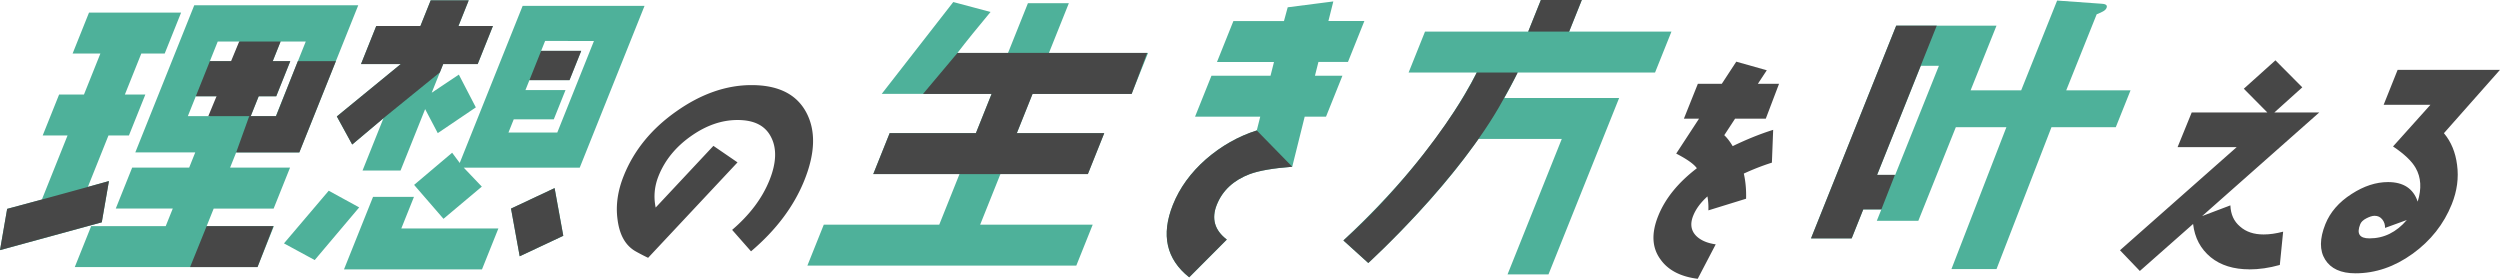
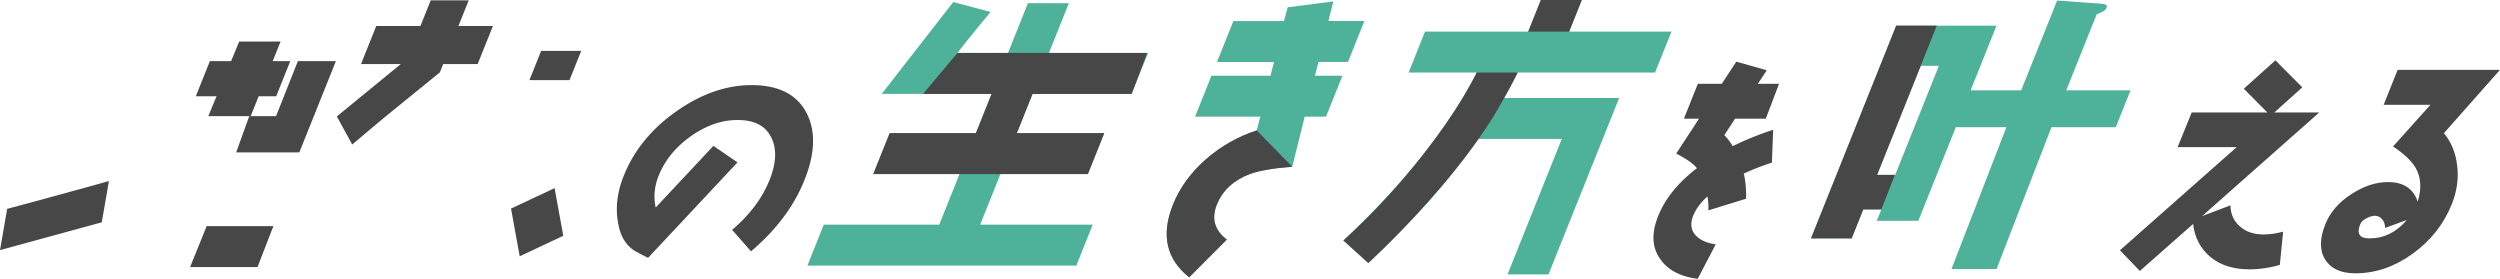
<svg xmlns="http://www.w3.org/2000/svg" width="843" height="94" fill="none">
  <g clip-path="url(#clip0_96_332)">
-     <path d="M0 84.341l2.415-13.907 11.713-3.154 8.653-21.607H14.4l5.535-13.805h8.382l5.534-13.814h-9.365L30.019 4.24h31.053l-5.534 13.814h-7.89l-5.535 13.814h6.899l-5.534 13.805h-6.9L29.63 63.03l7.102-1.975-2.415 13.907L0 84.34zm25.214 5.716l5.534-13.814h25.137l2.373-5.919H39.037L44.57 56.51h19.222l2.05-5.13H45.63L65.505 1.772h55.3l-19.874 49.616h-21.29l-2.05 5.13h20.213l-5.535 13.814H72.056l-2.373 5.92h22.671L86.82 90.064H25.214v-.008zM73.42 32.453h-7.39l-2.687 6.707h7.39l2.687-6.707zm7.39-18.444h-7.39l-2.644 6.606h7.39l2.645-6.606zm22.282 0h-8.475l-2.644 6.606h5.915l-4.737 11.838h-5.916l-2.687 6.707h8.475L103.1 14.01h-.008zM106.118 87.69L95.753 82.07l15.094-17.757 10.272 5.622-15.001 17.757zm41.494-42.806l-4.254-8.09-8.298 20.717h-12.814l7.068-17.655-10.551 8.878-5.179-9.472 21.561-17.655h-13.408l5.136-12.822h14.883l3.483-8.683h12.815l-3.475 8.683h11.636l-5.136 12.822h-11.636l-3.873 9.667 9.153-6.114 5.729 11.05-12.84 8.683v-.009zm-31.621 45.962l9.798-24.465h13.797l-4.263 10.65h32.731l-5.534 13.814h-46.529zm40.367-34.327l6.111 6.41-12.925 10.855-9.907-11.44L152.46 51.5l2.559 3.45 21.214-52.973h41.104l-21.849 54.551H156.35l.008-.008zm43.919-42.705H183.81l-1.34 3.35h13.51l-3.95 9.861h-13.509l-1.339 3.35h13.509l-3.949 9.862h-13.509l-1.78 4.444h16.467l12.365-30.876-.008.009zM175.241 86.41l-2.924-16.078 14.696-6.902 2.924 16.078-14.696 6.903z" fill="#4EB19A" />
    <path d="M253.238 84.74l-6.365-7.225c5.967-5.105 10.162-10.676 12.611-16.799 2.297-5.732 2.484-10.515.619-14.288-1.924-4.003-5.695-5.962-11.416-5.962-5.331 0-10.526 1.806-15.662 5.419-5.136 3.612-8.806 8.081-10.95 13.424-1.415 3.536-1.729 7.063-.983 10.676l19.467-20.801 8.128 5.57-30.146 32.182a73.582 73.582 0 01-4.094-2.12c-3.534-1.959-5.534-5.571-6.204-10.752-.669-4.791.051-9.735 2.068-14.755 3.424-8.557 9.332-15.858 17.73-21.743 8.323-5.885 16.815-8.87 25.367-8.87 9.026 0 15.17 3.061 18.45 9.184 3.28 6.122 3.051 13.737-.593 22.845-3.551 8.87-9.586 16.875-18.01 24.015h-.017z" fill="#474747" />
    <path d="M272.248 89.565l5.534-13.814h38.935l6.831-17.061H294.47l5.534-13.814h29.078l5.297-13.22h-37.062L321.446.686l12.561 3.35c-4.357 5.233-8.052 9.77-11.154 13.814h17.052l6.713-16.773h13.797l-6.712 16.773h33.417l-5.534 13.814h-33.417l-5.297 13.22h29.476l-5.534 13.814h-29.477l-6.831 17.062h37.952l-5.534 13.813h-90.693l.017-.008zM439.938 39.355l-4.195 16.867c-6.306.492-11.061 1.28-14.298 2.468-5.467 2.069-9.213 5.52-11.145 10.354-1.856 4.638-.771 8.581 3.382 11.736l-12.688 12.728c-7.704-6.114-9.551-14.305-5.483-24.464 2.288-5.724 6.017-10.855 11.187-15.391 5.128-4.435 10.874-7.692 17.086-9.668l1.17-4.638h-21.985l5.534-13.806h19.917l1.17-4.638h-19.222l5.534-13.805h17.052l1.263-4.639L449.6.483l-1.662 6.606h12.128l-5.534 13.805h-9.958l-1.17 4.64h9.264l-5.535 13.804h-7.195v.017zM511.756 24.465c-1.44 2.857-2.881 5.724-4.525 8.581h38.74l-23.824 59.479h-13.806l18.289-45.673h-28.095c-9.458 13.517-21.866 27.517-37.155 41.823l-8.39-7.598c20.518-19.233 35.46-38.075 44.96-56.62h-22.967l5.534-13.806h34.799L519.579 0h13.798l-4.263 10.65h34.502l-5.534 13.806h-46.334l.008.009z" fill="#4EB19A" />
    <path d="M588.016 58.529c.644 2.9.847 5.732.763 8.48l-12.713 3.926a22.58 22.58 0 00-.314-4.707c-2.339 2.12-3.898 4.24-4.805 6.513-1.102 2.747-.754 5.02 1.034 6.826 1.525 1.493 3.737 2.434 6.56 2.824l-6.069 11.617c-5.754-.703-9.975-2.9-12.534-6.512-2.899-3.926-3.153-8.794-.789-14.679 2.357-5.885 6.696-11.227 13.035-16.086-1-1.416-3.322-3.062-6.966-4.944l7.695-11.77h-5.102l4.712-11.77h8.077l4.873-7.454 10.289 2.9-3 4.554h7.136l-4.475 11.77h-10.356l-3.645 5.571c1.085 1.018 1.992 2.273 2.839 3.689 4.382-2.12 8.899-4.003 13.654-5.495l-.432 11.066c-3.238 1.018-6.408 2.273-9.484 3.689l.017-.008z" fill="#474747" />
    <path d="M658.029 90.727l18.527-47.836h-17.052l-12.645 31.563h-14.001l1.543-3.85h-6.111l-3.907 9.769h-13.704l28.722-71.715h33.816l-8.73 21.802h17.052L693.667.187l15.146 1.085c1.44.102 1.83.594 1.517 1.382-.314.789-1.102 1.28-3.331 2.171l-10.272 25.643h21.688L713.44 42.9h-21.688l-18.527 47.835h-15.179l-.017-.008zM647.69 22.183l-14.739 36.795h6.111L653.8 22.184h-6.11z" fill="#4EB19A" />
    <path d="M758.486 90.82c-5.255 0-9.662-1.331-13.035-4.079-3.416-2.824-5.39-6.512-5.941-11.219l-17.959 15.85-6.696-6.988 39.351-34.768H734.28l4.764-11.694h25.501l-7.932-8.005 10.661-9.574 9.06 9.108-9.433 8.48h15.146l-39.486 34.928 9.526-3.612c.11 3.061 1.203 5.419 3.263 7.14 2.025 1.806 4.661 2.671 7.949 2.671 2.043 0 4.204-.313 6.577-.94l-1.119 11.227c-3.627 1.017-7.034 1.492-10.246 1.492l-.025-.017zM813.54 85.563c-6.076 4.392-12.526 6.597-19.272 6.597-4.941 0-8.314-1.569-10.23-4.63-1.915-3.061-1.881-7.064.068-11.931 1.602-4.003 4.551-7.454 8.874-10.202 4.127-2.671 8.195-4.002 12.272-4.002 5.178 0 8.534 2.196 9.992 6.597 1.364-4.393 1.152-8.166-.695-11.38-1.288-2.273-3.839-4.706-7.619-7.225l12.611-14.051h-15.773l4.713-11.779h34.51L824.092 44.91c2.449 2.9 3.907 6.512 4.432 10.676.594 4.392.009 8.794-1.779 13.263-2.704 6.75-7.128 12.32-13.205 16.722v-.008zm-9.297-8.718c.017-1.017-.237-1.959-.907-2.824-.678-.865-1.534-1.255-2.636-1.255-.788 0-1.695.314-2.78.865-1.084.551-1.762 1.255-2.042 1.96-1.288 3.213-.271 4.79 3.102 4.79 4.865 0 9.051-2.043 12.602-6.199l-7.347 2.672.008-.009zM29.63 63.031l7.101-1.975-2.415 13.907L0 84.34l2.415-13.907 11.713-3.154M135.145 21.598h-13.408l5.136-12.821h39.334l-5.136 12.821h-25.926zm47.325-4.435h13.51l-3.95 9.863h-13.509M323.548 58.69l5.535-13.814 5.296-13.22 5.535-13.814h13.797l-5.534 13.814-5.297 13.22-5.534 13.814M435.743 56.222c-6.306.492-11.061 1.28-14.298 2.468-5.467 2.069-9.213 5.52-11.145 10.354-1.856 4.638-.771 8.581 3.382 11.736l-12.688 12.728c-7.704-6.114-9.551-14.305-5.483-24.464 2.288-5.724 6.017-10.855 11.187-15.391 5.128-4.435 10.874-7.692 17.086-9.668l11.959 12.228v.009zM639.401 8.666l-28.722 71.715h13.704l3.907-9.769h6.111l4.559-11.643h-6.009l20.12-50.311h-13.67v.008zM80.658 14.009h13.95L84.54 39.16H70.242L80.658 14.01z" fill="#474747" />
    <path d="M145.239.102l-3.475 8.675-6.619 12.821-21.561 17.664 5.179 9.464 10.551-8.879 19.002-15.433L158.054.102h-14.078M70.768 20.615H97.88l-4.738 11.838H66.03l4.738-11.838z" fill="#474747" />
    <path d="M100.439 20.615h12.823l-12.331 30.773h-21.29L84.04 39.16h9.051l7.348-18.545zM172.317 70.332l2.924 16.079 14.696-6.903-2.932-16.078-14.688 6.902zM497.959 24.465s-2.407 5.206-7.568 13.067c-7.323 11.16-19.985 27.789-37.393 43.553l8.39 7.598s30.604-27.831 45.461-55.018c1.704-3.129 3.39-6.088 4.907-9.2h-13.797zM386.815 17.859h-63.962l-11.602 13.805h70.344l5.22-13.805zM300.004 44.884h72.353l-5.526 13.806H294.47l5.534-13.806zM515.316 10.65h13.797L533.385 0h-13.798l-4.271 10.65zM69.683 76.251h22.501l-5.356 13.806h-22.73l5.585-13.806z" fill="#474747" />
  </g>
  <defs>
    <clipPath id="clip0_96_332">
      <path fill="#fff" d="M0 0h843v94H0z" />
    </clipPath>
  </defs>
</svg>